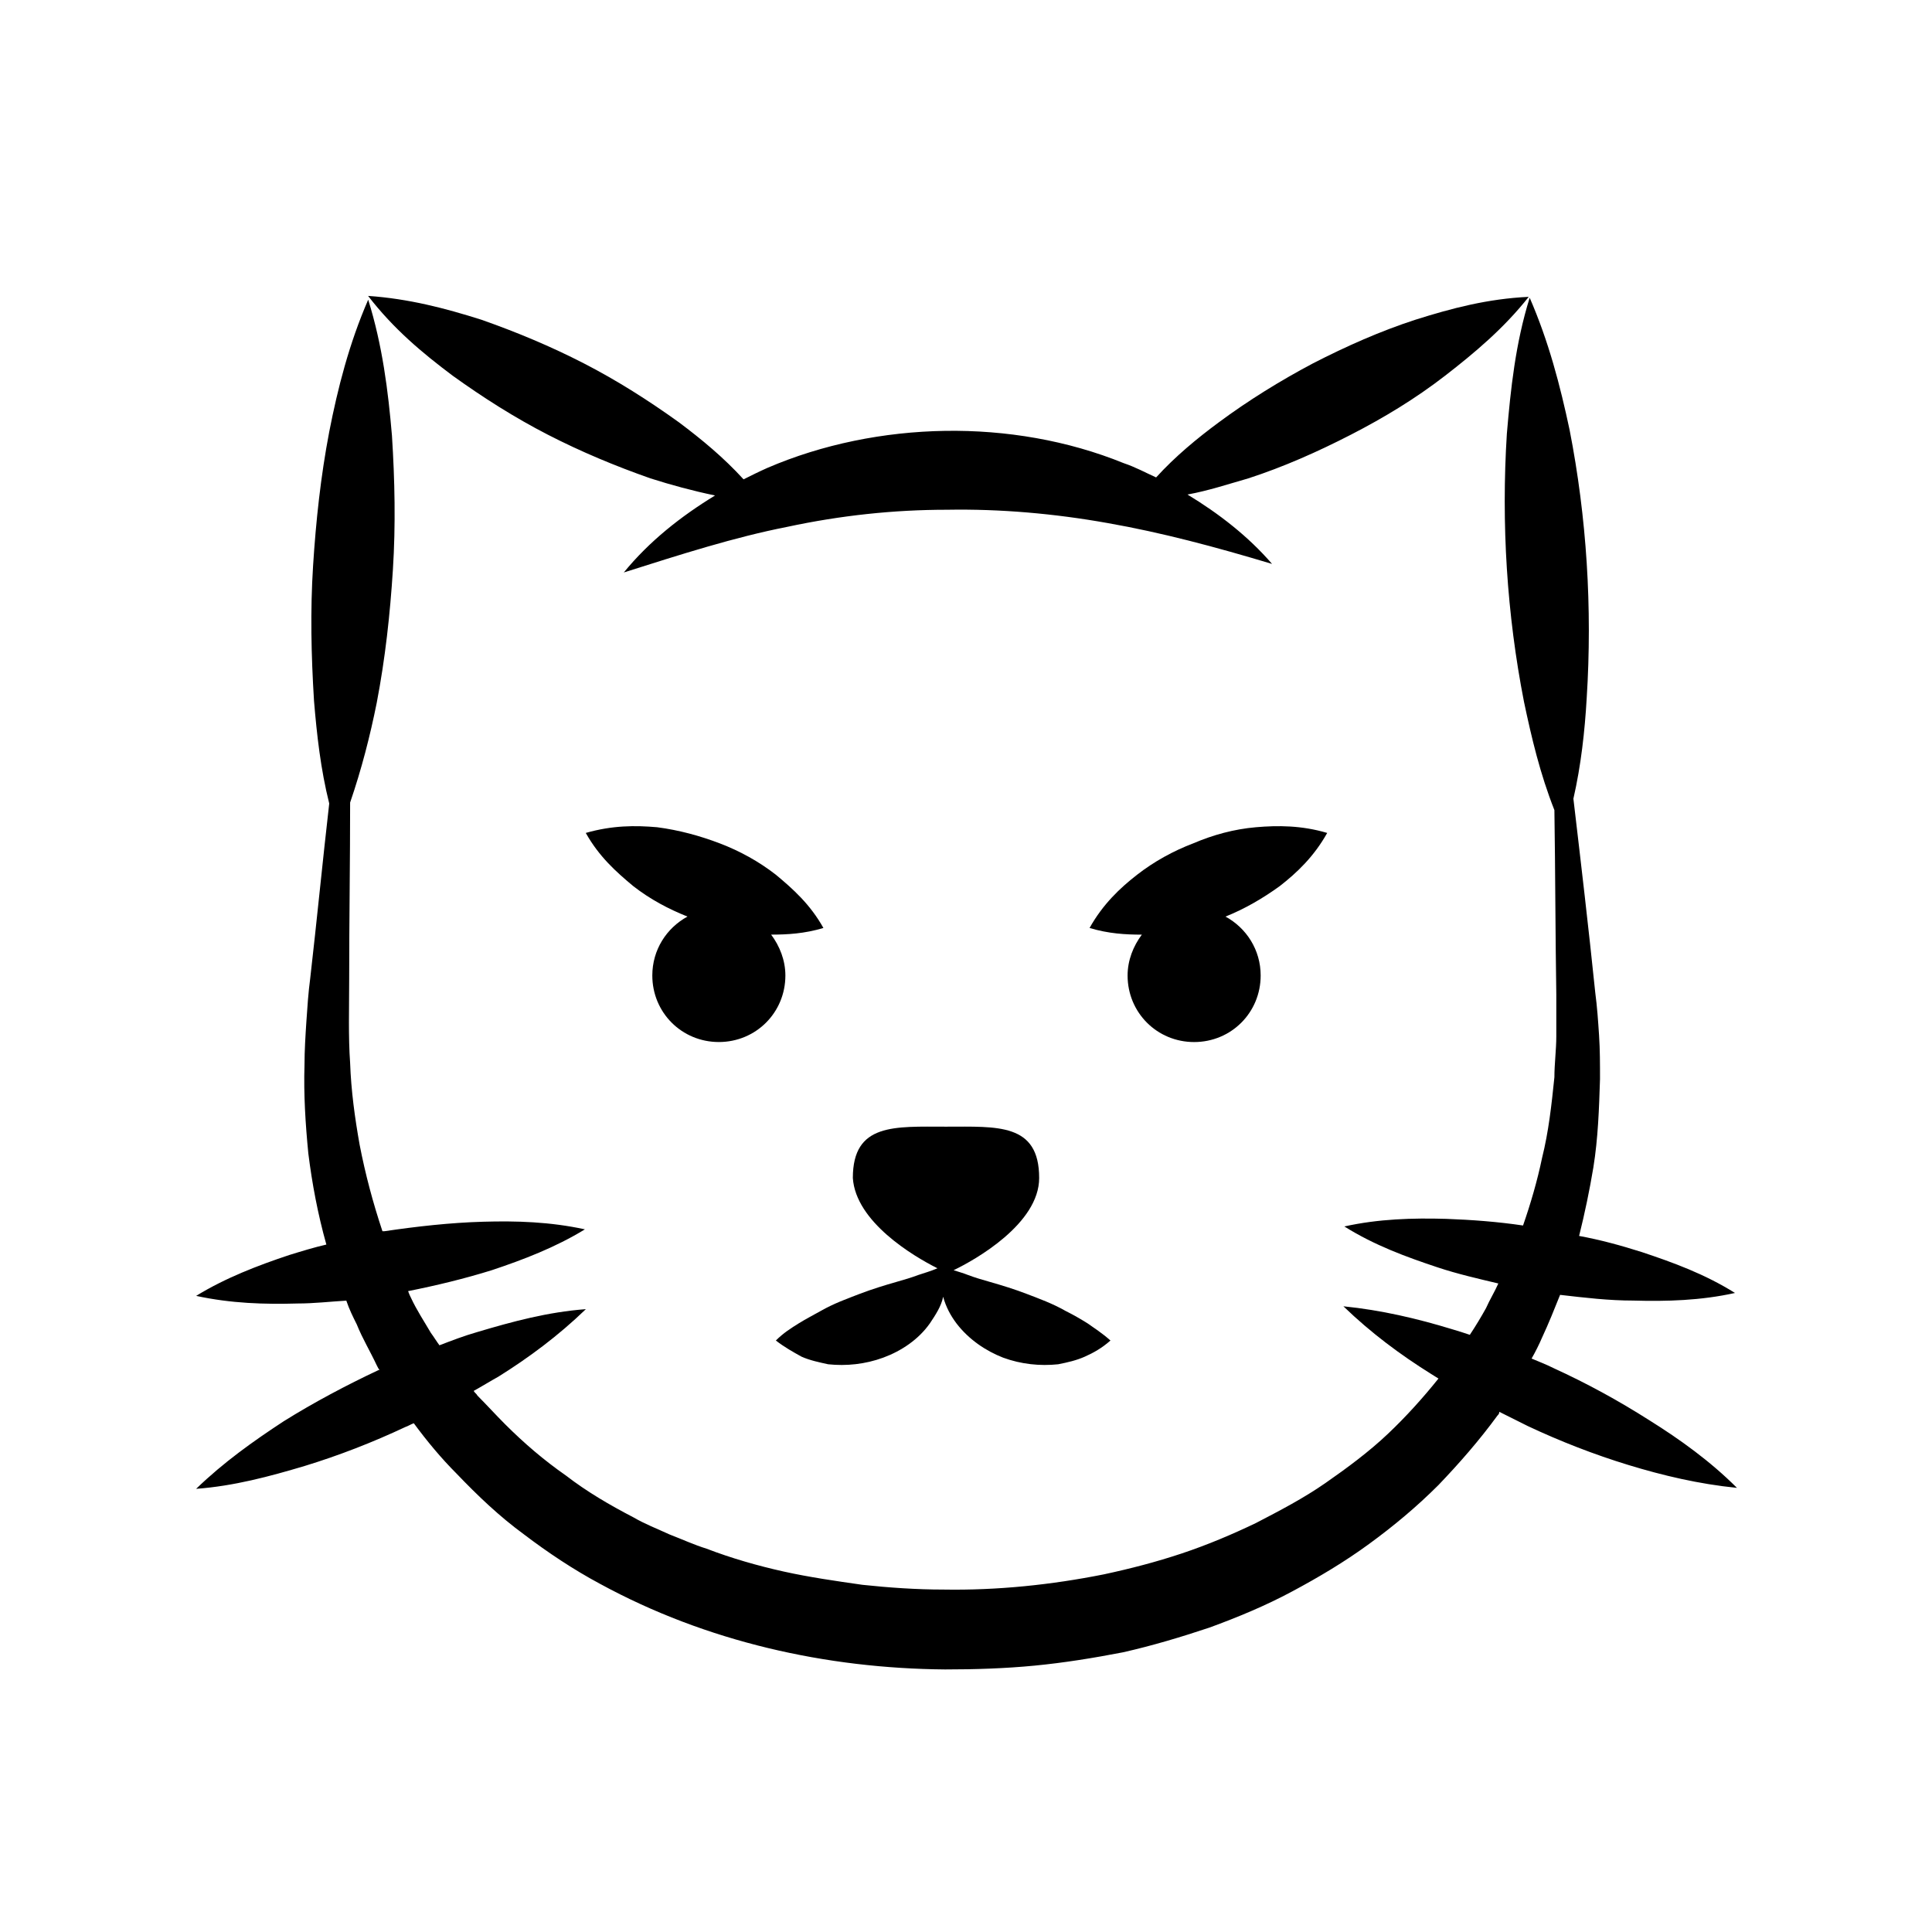
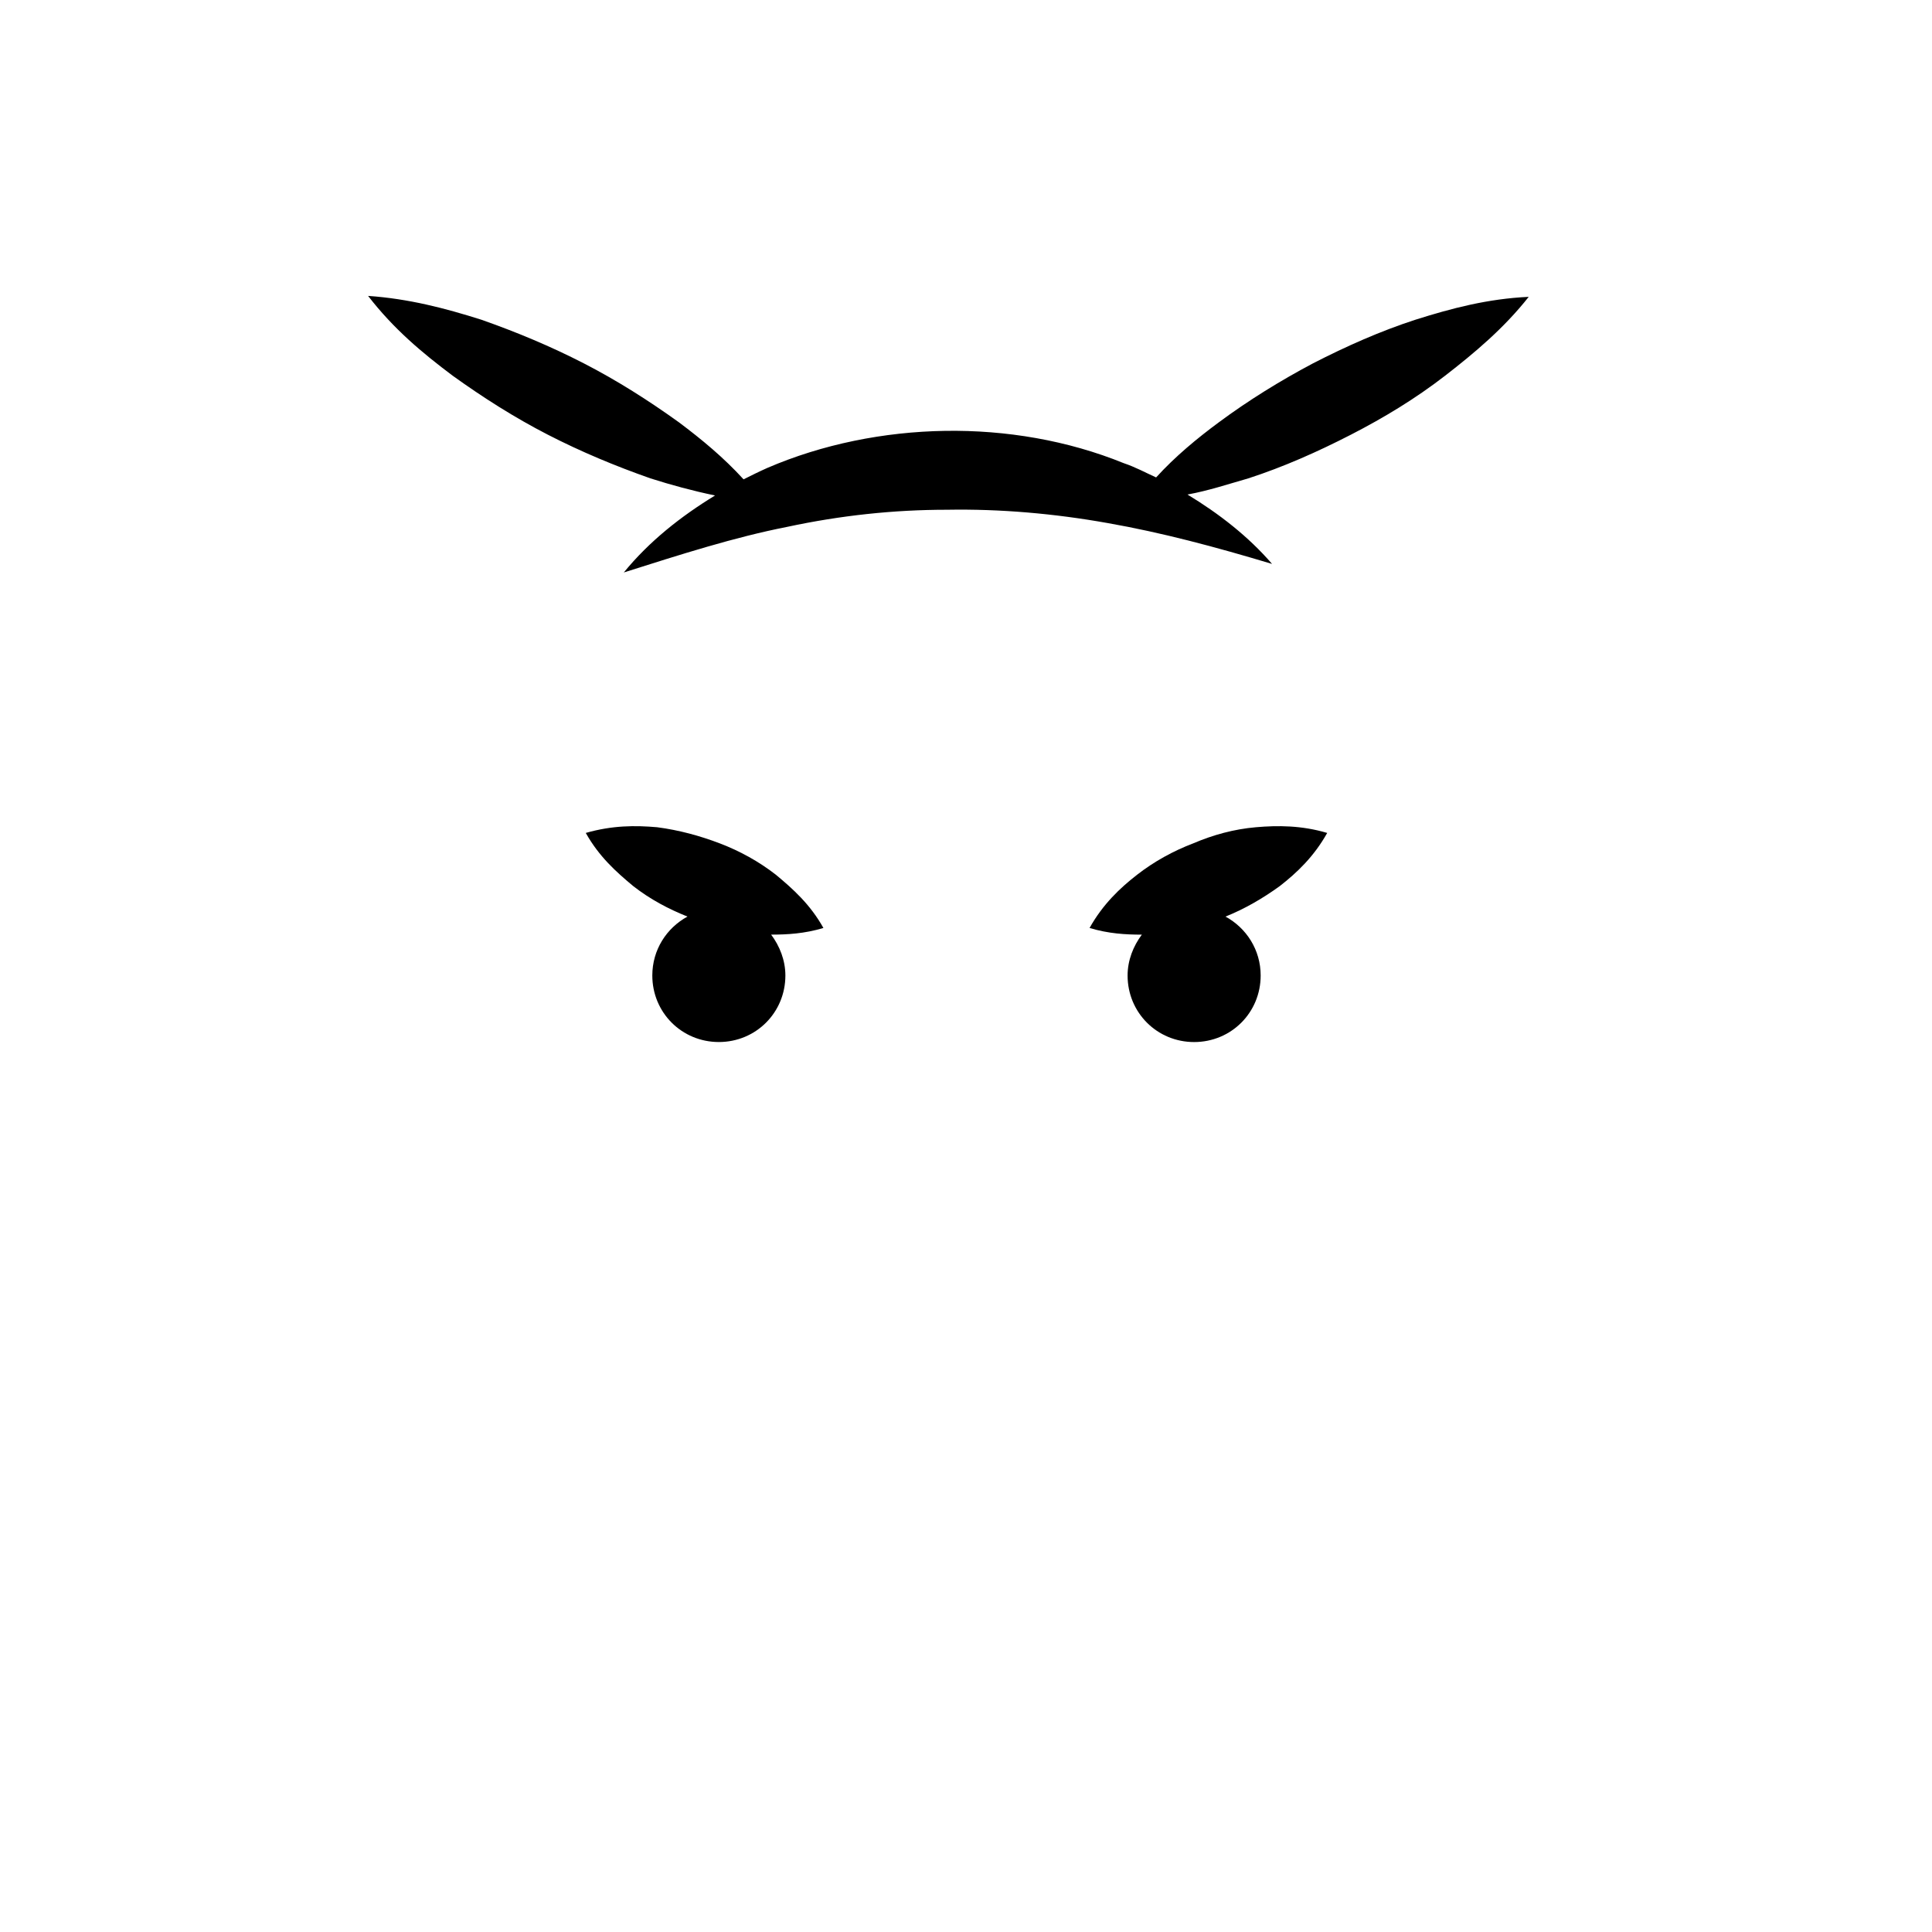
<svg xmlns="http://www.w3.org/2000/svg" fill="#000000" width="800px" height="800px" version="1.1" viewBox="144 144 512 512">
  <g>
-     <path d="m392.44 480.11c-1.762 0.754-3.527 1.258-5.039 1.762-2.016 0.754-3.777 1.258-5.543 1.762-3.527 1.008-6.801 2.016-10.078 3.273-3.273 1.258-6.801 2.519-10.328 4.535-1.762 1.008-3.777 2.016-5.793 3.273-2.016 1.258-4.031 2.519-6.047 4.535 2.266 1.762 4.535 3.023 6.801 4.281 2.266 1.008 4.785 1.512 7.055 2.016 4.785 0.504 9.824 0 14.609-1.762s9.32-4.785 12.344-9.07c1.512-2.266 3.023-4.535 3.527-7.055v-0.25 0.25c0.754 2.769 2.016 5.039 3.527 7.055 3.273 4.281 7.809 7.305 12.344 9.07 4.785 1.762 9.824 2.266 14.609 1.762 2.519-0.504 4.785-1.008 7.055-2.016 2.266-1.008 4.535-2.266 6.801-4.281-2.266-2.016-4.281-3.273-6.047-4.535-2.016-1.258-3.777-2.266-5.793-3.273-3.527-2.016-7.055-3.273-10.328-4.535-3.273-1.258-6.551-2.266-10.078-3.273-1.762-0.504-3.527-1.008-5.543-1.762-1.258-0.504-2.266-0.754-3.777-1.258 5.793-2.769 22.672-12.344 22.672-24.434 0-14.609-11.082-13.602-24.688-13.602-13.602 0-24.688-1.008-24.688 13.602 0.762 11.586 15.875 20.652 22.426 23.93z" />
-     <path d="m555.68 506.55c-2.016-1.008-4.031-1.762-5.793-2.519 1.008-1.762 2.016-3.777 2.769-5.543 1.762-3.777 3.273-7.559 4.785-11.336 6.551 0.754 12.848 1.512 19.398 1.512 8.816 0.25 17.887 0 26.953-2.016-8.062-5.039-16.375-8.062-24.688-10.832-5.543-1.762-11.082-3.273-16.625-4.281 1.512-6.047 2.769-12.09 3.777-18.137 1.258-7.809 1.512-15.617 1.762-23.426 0-4.031 0-7.809-0.25-11.586s-0.504-7.559-1.008-11.336c-1.762-17.129-3.777-34.258-5.793-51.387 2.016-8.816 3.023-17.887 3.527-26.703 0.754-11.84 0.754-23.93 0-35.77-0.754-11.84-2.266-23.68-4.535-35.266-2.519-11.84-5.543-23.426-10.578-35.016-3.777 12.09-5.039 24.184-6.047 36.023-0.754 11.84-0.754 23.93 0 35.77 0.754 11.84 2.266 23.68 4.535 35.266 2.016 9.574 4.281 19.145 8.062 28.719 0.25 16.375 0.25 32.496 0.504 48.871v11.082c0 3.527-0.504 7.305-0.504 10.832-0.754 7.305-1.512 14.359-3.273 21.41-1.258 6.047-3.023 12.09-5.039 17.887-6.801-1.008-13.602-1.512-20.402-1.762-8.816-0.25-17.887 0-26.953 2.016 8.062 5.039 16.375 8.062 24.688 10.832 5.289 1.762 10.832 3.023 16.121 4.281-1.008 2.266-2.266 4.281-3.273 6.551-1.258 2.266-2.769 4.785-4.281 7.055-1.512-0.504-3.023-1.008-4.785-1.512-9.07-2.769-18.641-5.039-28.719-6.047 7.305 7.055 15.113 12.848 23.176 17.887 0.754 0.504 1.258 0.754 2.016 1.258-4.031 5.039-8.566 10.078-13.352 14.609-5.039 4.785-10.832 9.07-16.625 13.098-5.793 4.031-12.09 7.305-18.391 10.578-6.297 3.023-12.848 5.793-19.648 8.062-6.801 2.266-13.602 4.031-20.656 5.543-13.855 2.769-28.215 4.281-42.57 4.031-7.055 0-14.359-0.504-21.41-1.258-7.055-1.008-14.105-2.016-20.906-3.527s-13.855-3.527-20.402-6.047c-3.273-1.008-6.551-2.519-9.824-3.777-3.273-1.512-6.551-2.769-9.574-4.535-6.297-3.273-12.344-6.801-17.887-11.082-5.793-4.031-11.082-8.566-16.121-13.602-2.519-2.519-4.785-5.039-7.305-7.559-0.25-0.504-0.754-0.754-1.008-1.258 2.266-1.258 4.281-2.519 6.551-3.777 8.062-5.039 15.871-10.832 23.176-17.887-10.078 0.754-19.398 3.273-28.719 6.047-3.527 1.008-6.801 2.266-10.078 3.527-0.754-1.008-1.512-2.266-2.266-3.273-1.762-3.023-3.777-6.047-5.289-9.32-0.25-0.504-0.504-1.008-0.754-1.762 7.559-1.512 14.863-3.273 22.168-5.543 8.312-2.769 16.879-6.047 24.688-10.832-9.32-2.016-18.137-2.266-26.953-2.016s-17.633 1.258-26.199 2.519h-0.504c-2.519-7.559-4.535-15.113-6.047-22.922-1.258-7.055-2.266-14.359-2.519-21.664-0.504-7.055-0.25-14.609-0.25-22.168 0-15.617 0.25-31.234 0.25-46.855 3.023-8.816 5.289-17.633 7.055-26.449 2.266-11.84 3.527-23.426 4.281-35.266 0.754-11.84 0.504-23.68-0.25-35.52-1.008-11.84-2.519-23.93-6.297-36.023-5.039 11.586-8.062 23.426-10.328 35.016-2.266 11.84-3.527 23.68-4.281 35.52-0.754 11.84-0.504 23.68 0.25 35.77 0.754 9.07 1.762 18.137 4.031 27.207-1.762 15.367-3.273 30.984-5.039 46.352-0.504 3.777-0.754 7.559-1.008 11.336-0.25 3.777-0.504 7.809-0.504 11.586-0.25 7.809 0.25 15.617 1.008 23.426 1.008 8.062 2.519 16.121 4.785 24.184-3.273 0.754-6.551 1.762-9.824 2.769-8.312 2.769-16.879 6.047-24.688 10.832 9.32 2.016 18.137 2.266 26.953 2.016 4.281 0 8.566-0.504 12.848-0.754 0.754 2.266 1.762 4.281 2.769 6.297 1.512 3.777 3.527 7.055 5.289 10.832 0.25 0.504 0.504 1.008 0.754 1.258h-0.25c-8.566 4.031-17.129 8.566-25.191 13.602-8.062 5.289-15.871 10.832-23.176 17.887 10.078-0.754 19.398-3.273 28.719-6.047 9.07-2.769 18.137-6.297 26.703-10.328 0.754-0.25 1.512-0.754 2.266-1.008 3.527 4.785 7.305 9.32 11.336 13.352 5.543 5.793 11.336 11.336 17.887 16.121 6.297 4.785 13.098 9.32 20.152 13.098 28.215 15.367 59.953 22.418 91.441 22.672 7.809 0 15.871-0.25 23.68-1.008 7.809-0.754 15.617-2.016 23.426-3.527 7.809-1.762 15.367-4.031 22.922-6.551 7.559-2.769 14.863-5.793 21.914-9.574 7.055-3.777 13.855-7.809 20.402-12.594 6.551-4.785 12.594-9.824 18.391-15.617 5.543-5.793 10.832-11.84 15.617-18.391 0.25-0.25 0.504-0.504 0.504-1.008 2.519 1.258 5.039 2.519 7.559 3.777 8.566 4.031 17.633 7.559 26.703 10.328 9.07 2.769 18.641 5.039 28.719 6.047-7.055-7.055-15.113-12.848-23.176-17.887-8.324-5.297-16.637-9.828-25.453-13.859z" />
    <path d="m263.97 243.57c8.062 5.793 16.375 11.082 25.191 15.617s17.887 8.312 27.207 11.586c5.543 1.762 11.082 3.273 17.129 4.535-9.07 5.543-17.383 12.09-24.184 20.402 15.113-4.785 29.223-9.32 43.328-12.09 14.105-3.023 28.215-4.531 42.32-4.531 14.105-0.25 28.465 1.008 42.57 3.527 14.359 2.519 28.465 6.297 43.578 10.832-6.297-7.305-14.105-13.352-22.418-18.391 5.543-1.008 10.832-2.769 16.121-4.281 9.32-3.023 18.391-7.055 27.207-11.586 8.816-4.535 17.129-9.574 24.938-15.617 7.809-6.047 15.617-12.594 22.168-20.906-10.832 0.504-20.402 3.023-29.977 6.047-9.32 3.023-18.391 7.055-27.207 11.586-8.566 4.535-17.129 9.824-24.938 15.617-5.793 4.281-11.586 9.07-16.625 14.609-2.769-1.258-5.543-2.769-8.566-3.777-14.863-6.047-31.234-8.816-47.359-8.566-16.121 0.25-32.496 3.527-47.105 9.824-2.266 1.008-4.281 2.016-6.297 3.023-5.289-5.793-11.082-10.578-17.129-15.113-8.062-5.793-16.375-11.082-25.191-15.617-8.816-4.535-17.887-8.312-27.207-11.586-9.574-3.023-19.145-5.543-29.977-6.297 6.805 8.809 14.363 15.105 22.422 21.152z" />
    <path d="m446.6 391.69c-2.266 3.023-3.777 6.801-3.777 10.832 0 9.824 7.809 17.633 17.633 17.633s17.633-7.809 17.633-17.633c0-6.801-3.777-12.594-9.32-15.617 5.039-2.016 9.824-4.785 14.359-8.062 4.535-3.527 9.07-7.809 12.594-14.105-6.801-2.016-13.098-2.016-18.895-1.512-5.793 0.504-11.336 2.016-16.625 4.281-5.289 2.016-10.328 4.785-14.863 8.312s-9.07 7.809-12.594 14.105c5.039 1.512 9.574 1.766 13.855 1.766z" />
-     <path d="m311.83 378.84c4.535 3.527 9.32 6.047 14.359 8.062-5.543 3.019-9.32 8.812-9.32 15.613 0 9.824 7.809 17.633 17.633 17.633 9.824 0 17.633-7.809 17.633-17.633 0-4.031-1.512-7.809-3.777-10.832 4.281 0 8.816-0.25 13.855-1.762-3.527-6.297-8.062-10.328-12.594-14.105-4.535-3.527-9.574-6.297-14.863-8.312-5.289-2.016-10.832-3.527-16.625-4.281-5.793-0.504-11.84-0.504-18.895 1.512 3.523 6.297 8.059 10.324 12.594 14.105z" />
+     <path d="m311.83 378.84c4.535 3.527 9.32 6.047 14.359 8.062-5.543 3.019-9.32 8.812-9.32 15.613 0 9.824 7.809 17.633 17.633 17.633 9.824 0 17.633-7.809 17.633-17.633 0-4.031-1.512-7.809-3.777-10.832 4.281 0 8.816-0.25 13.855-1.762-3.527-6.297-8.062-10.328-12.594-14.105-4.535-3.527-9.574-6.297-14.863-8.312-5.289-2.016-10.832-3.527-16.625-4.281-5.793-0.504-11.84-0.504-18.895 1.512 3.523 6.297 8.059 10.324 12.594 14.105" />
  </g>
</svg>